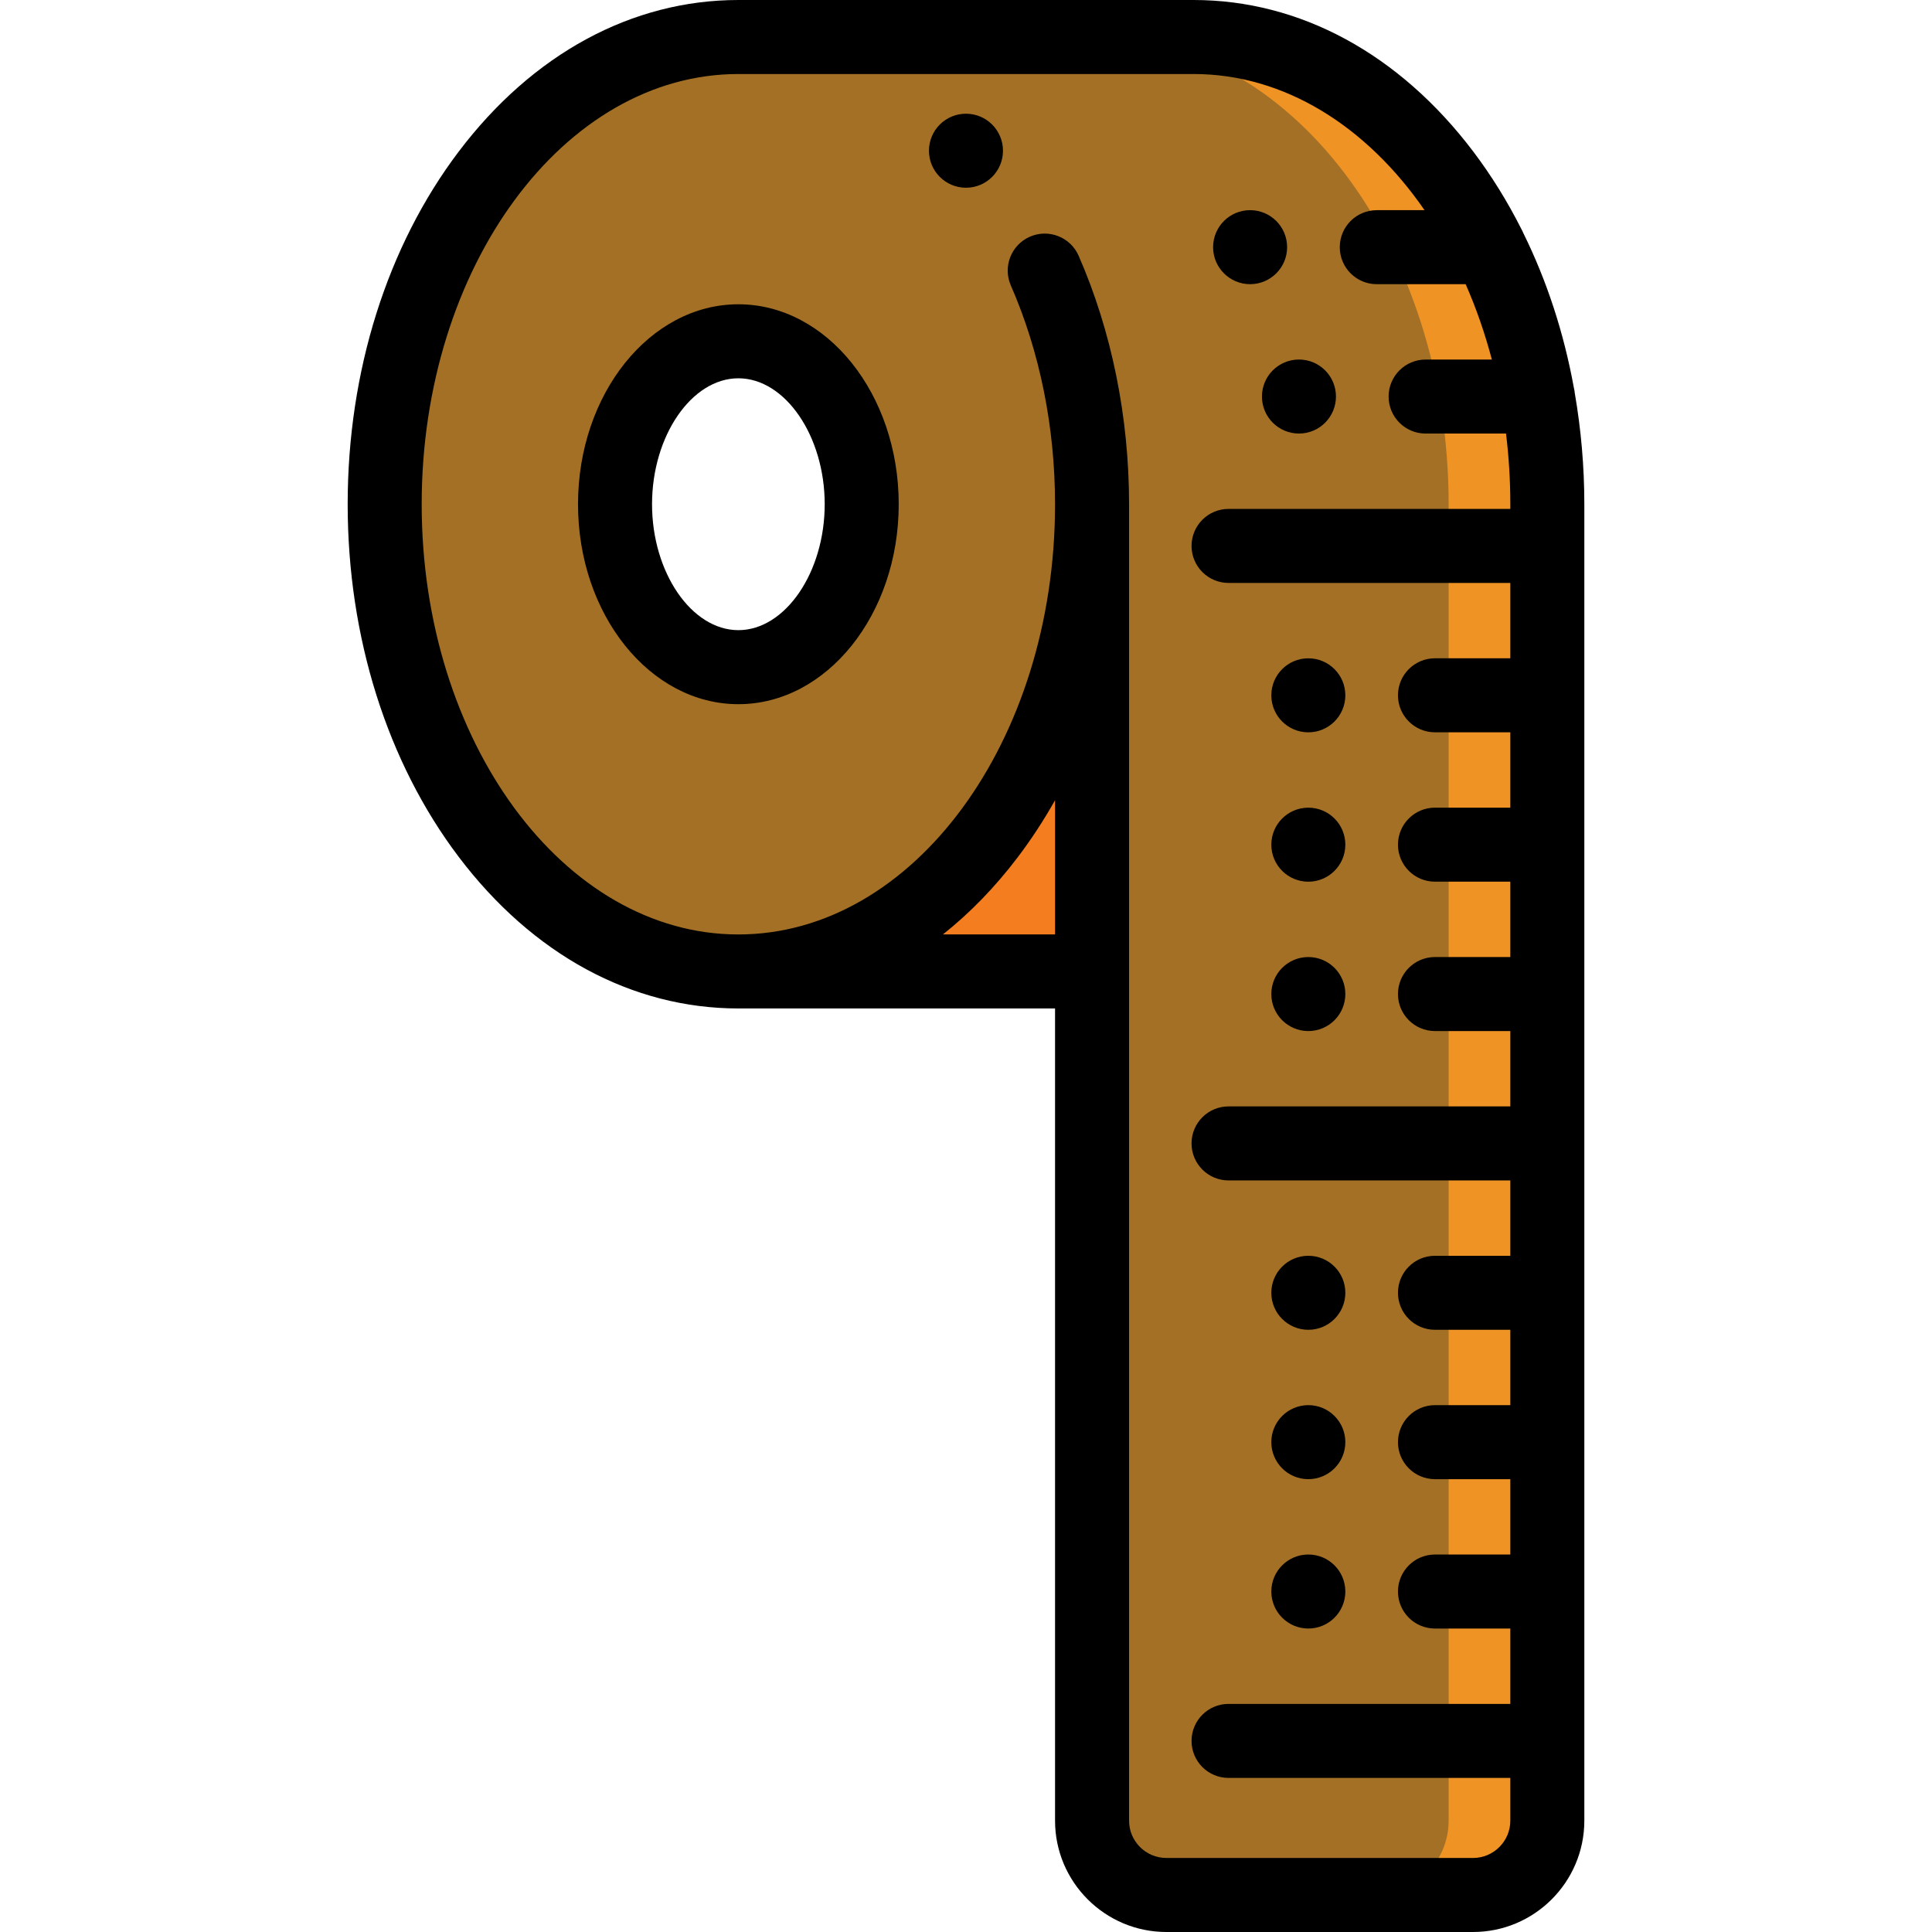
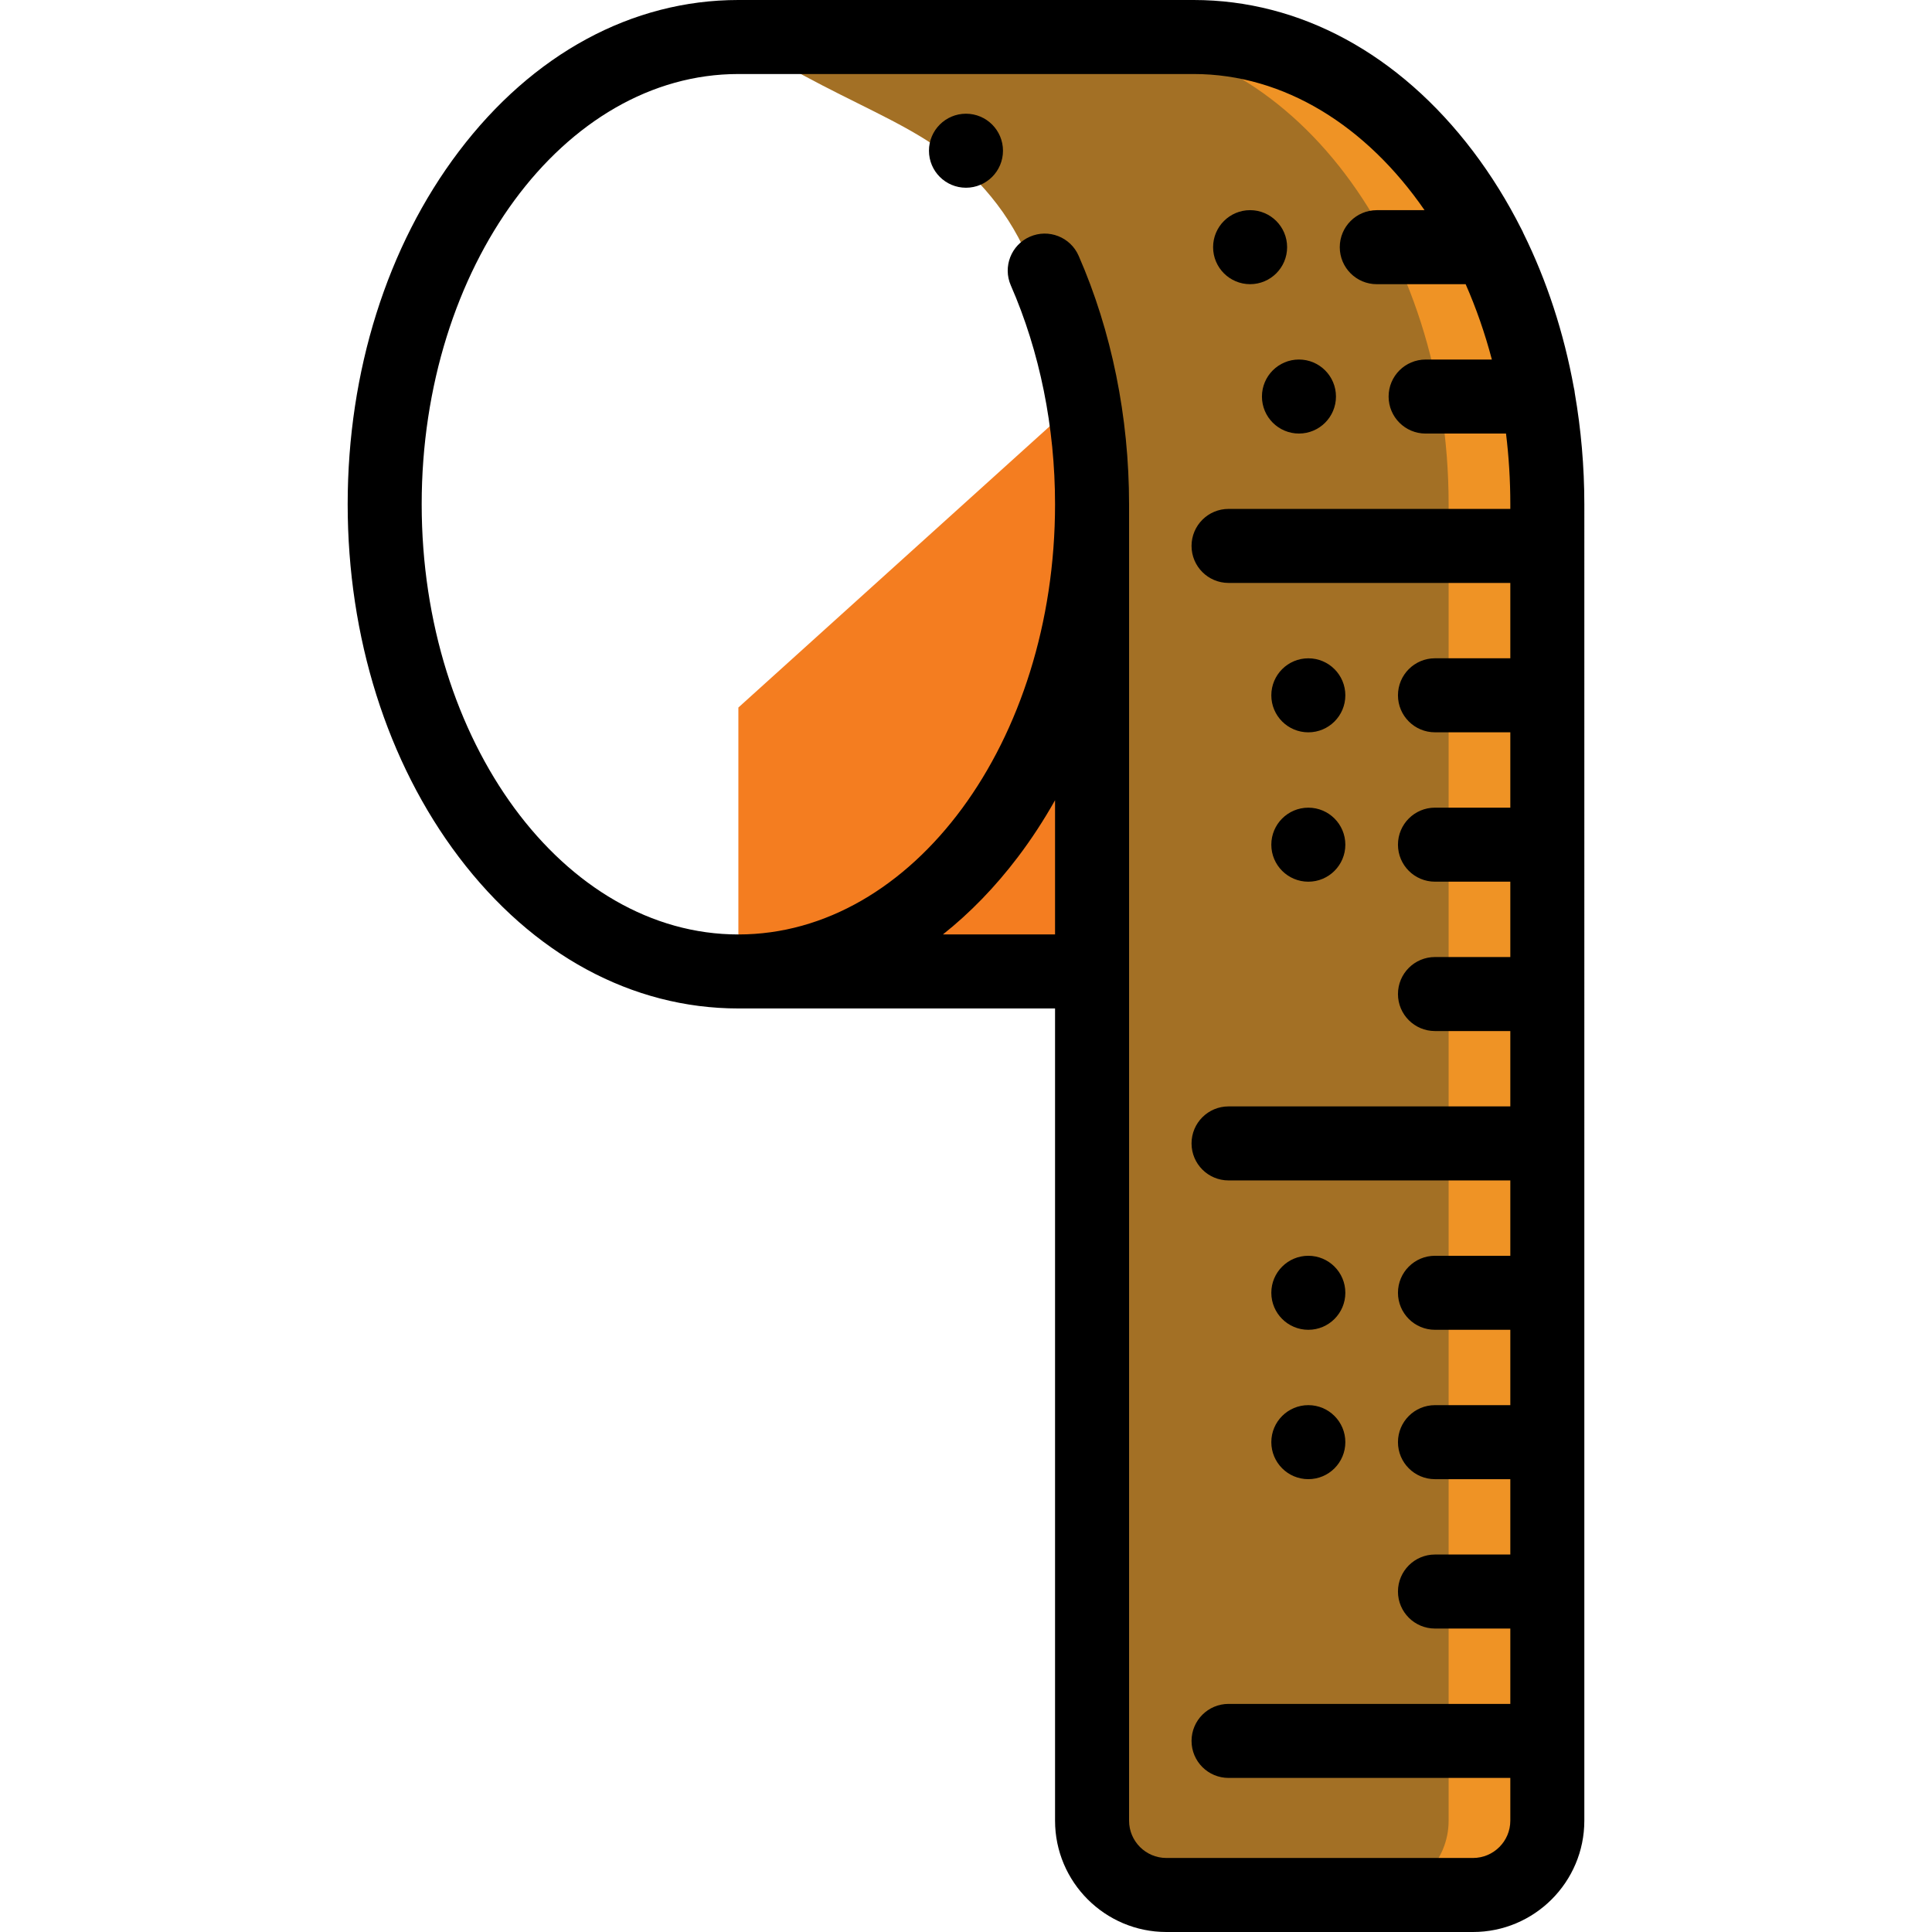
<svg xmlns="http://www.w3.org/2000/svg" height="800px" width="800px" version="1.1" id="Layer_1" viewBox="0 0 512.003 512.003" xml:space="preserve" fill="#000000">
  <g id="SVGRepo_bgCarrier" stroke-width="0" />
  <g id="SVGRepo_tracerCarrier" stroke-linecap="round" stroke-linejoin="round" />
  <g id="SVGRepo_iconCarrier">
    <polygon style="fill:#F47D20;" points="316.325,257.445 195.677,257.445 195.677,187.504 286.903,105.092 " />
    <path style="fill:#a37025;" d="M289.41,133.627V482.5c0,10.876,8.816,19.694,19.694,19.694h81.262 c10.876,0,19.694-8.816,19.694-19.694V133.627c0-68.383-41.965-123.819-93.732-123.819H195.679 c32.687,21.1,52.037,22.683,68.542,44.311C281.085,76.219,281.012,107.124,289.41,133.627z" />
    <path style="fill:#EF9325;" d="M316.326,9.808h-26.154c51.767,0,93.732,55.436,93.732,123.819V482.5 c0,10.876-8.816,19.694-19.694,19.694h26.154c10.876,0,19.694-8.816,19.694-19.694V133.627 C410.058,65.244,368.092,9.808,316.326,9.808z" />
-     <path style="fill:#a3702537025;" d="M195.677,9.808c-51.766,0-93.732,55.436-93.732,123.819s41.965,123.819,93.732,123.819 s93.732-55.436,93.732-123.819S247.443,9.808,195.677,9.808z M195.677,176.806c-18.053,0-32.687-19.332-32.687-43.18 s14.634-43.18,32.687-43.18s32.687,19.332,32.687,43.18S213.729,176.806,195.677,176.806z" />
    <path d="M417.343,104.229c-0.046-0.517-0.136-1.019-0.258-1.508c-2.643-14.522-7.15-28.316-13.361-40.893 c-0.157-0.386-0.336-0.76-0.539-1.121c-3.686-7.305-7.947-14.192-12.762-20.553C370.822,14.26,344.507,0,316.325,0H195.677 c-28.181,0-54.497,14.26-74.098,40.154c-18.986,25.079-29.441,58.276-29.441,93.473s10.456,68.394,29.441,93.473 c19.601,25.894,45.917,40.154,74.098,40.154h83.924v215.247c0,16.266,13.235,29.502,29.502,29.502h81.262 c16.266,0,29.502-13.234,29.502-29.502V133.627C419.866,123.615,418.991,113.776,417.343,104.229z M249.886,247.637 c7.171-5.692,13.85-12.562,19.889-20.539c3.584-4.735,6.863-9.761,9.826-15.032v35.571L249.886,247.637L249.886,247.637z M390.364,492.385h-81.262c-5.45,0-9.886-4.436-9.886-9.886V133.627c0-23.114-4.621-45.884-13.366-65.849 c-2.173-4.961-7.957-7.221-12.919-5.049c-4.961,2.173-7.222,7.957-5.049,12.919c7.666,17.505,11.718,37.554,11.718,57.981 c0,62.866-37.649,114.012-83.924,114.012s-83.924-51.144-83.924-114.012S149.4,19.615,195.677,19.615h120.648 c24.111,0,45.877,13.89,61.199,36.083h-12.661c-5.416,0-9.808,4.39-9.808,9.808c0,5.418,4.391,9.808,9.808,9.808h23.552 c2.768,6.293,5.103,12.974,6.948,19.97h-17.558c-5.416,0-9.808,4.39-9.808,9.808s4.391,9.808,9.808,9.808h21.308 c0.744,6.095,1.139,12.349,1.139,18.726v1.242h-74.672c-5.416,0-9.808,4.39-9.808,9.808s4.391,9.808,9.808,9.808h74.672v19.97 h-19.967c-5.416,0-9.808,4.39-9.808,9.808c0,5.418,4.391,9.808,9.808,9.808h19.967v19.97h-19.967c-5.416,0-9.808,4.39-9.808,9.808 c0,5.418,4.391,9.808,9.808,9.808h19.967v19.97h-19.967c-5.416,0-9.808,4.39-9.808,9.808s4.391,9.808,9.808,9.808h19.967v19.97 h-74.672c-5.416,0-9.808,4.39-9.808,9.808s4.391,9.808,9.808,9.808h74.672v19.97h-19.967c-5.416,0-9.808,4.39-9.808,9.808 c0,5.418,4.391,9.808,9.808,9.808h19.967v19.97h-19.967c-5.416,0-9.808,4.39-9.808,9.808c0,5.418,4.391,9.808,9.808,9.808h19.967 v19.97h-19.967c-5.416,0-9.808,4.39-9.808,9.808s4.391,9.808,9.808,9.808h19.967v19.97h-74.672c-5.416,0-9.808,4.39-9.808,9.808 s4.391,9.808,9.808,9.808h74.672V482.5C400.25,487.95,395.814,492.385,390.364,492.385z" />
-     <path d="M195.677,80.639c-23.431,0-42.495,23.77-42.495,52.988s19.064,52.988,42.495,52.988s42.495-23.77,42.495-52.988 S219.108,80.639,195.677,80.639z M195.677,166.998c-12.401,0-22.879-15.283-22.879-33.372s10.477-33.372,22.879-33.372 c12.402,0,22.879,15.283,22.879,33.372S208.079,166.998,195.677,166.998z" />
    <circle cx="331.293" cy="65.503" r="9.808" />
    <circle cx="255.995" cy="39.944" r="9.808" />
    <circle cx="344.239" cy="105.087" r="9.808" />
    <circle cx="346.723" cy="184.268" r="9.808" />
    <circle cx="346.723" cy="223.852" r="9.808" />
-     <circle cx="346.723" cy="263.436" r="9.808" />
    <circle cx="346.723" cy="342.604" r="9.808" />
    <circle cx="346.723" cy="382.188" r="9.808" />
-     <circle cx="346.723" cy="421.771" r="9.808" />
  </g>
</svg>